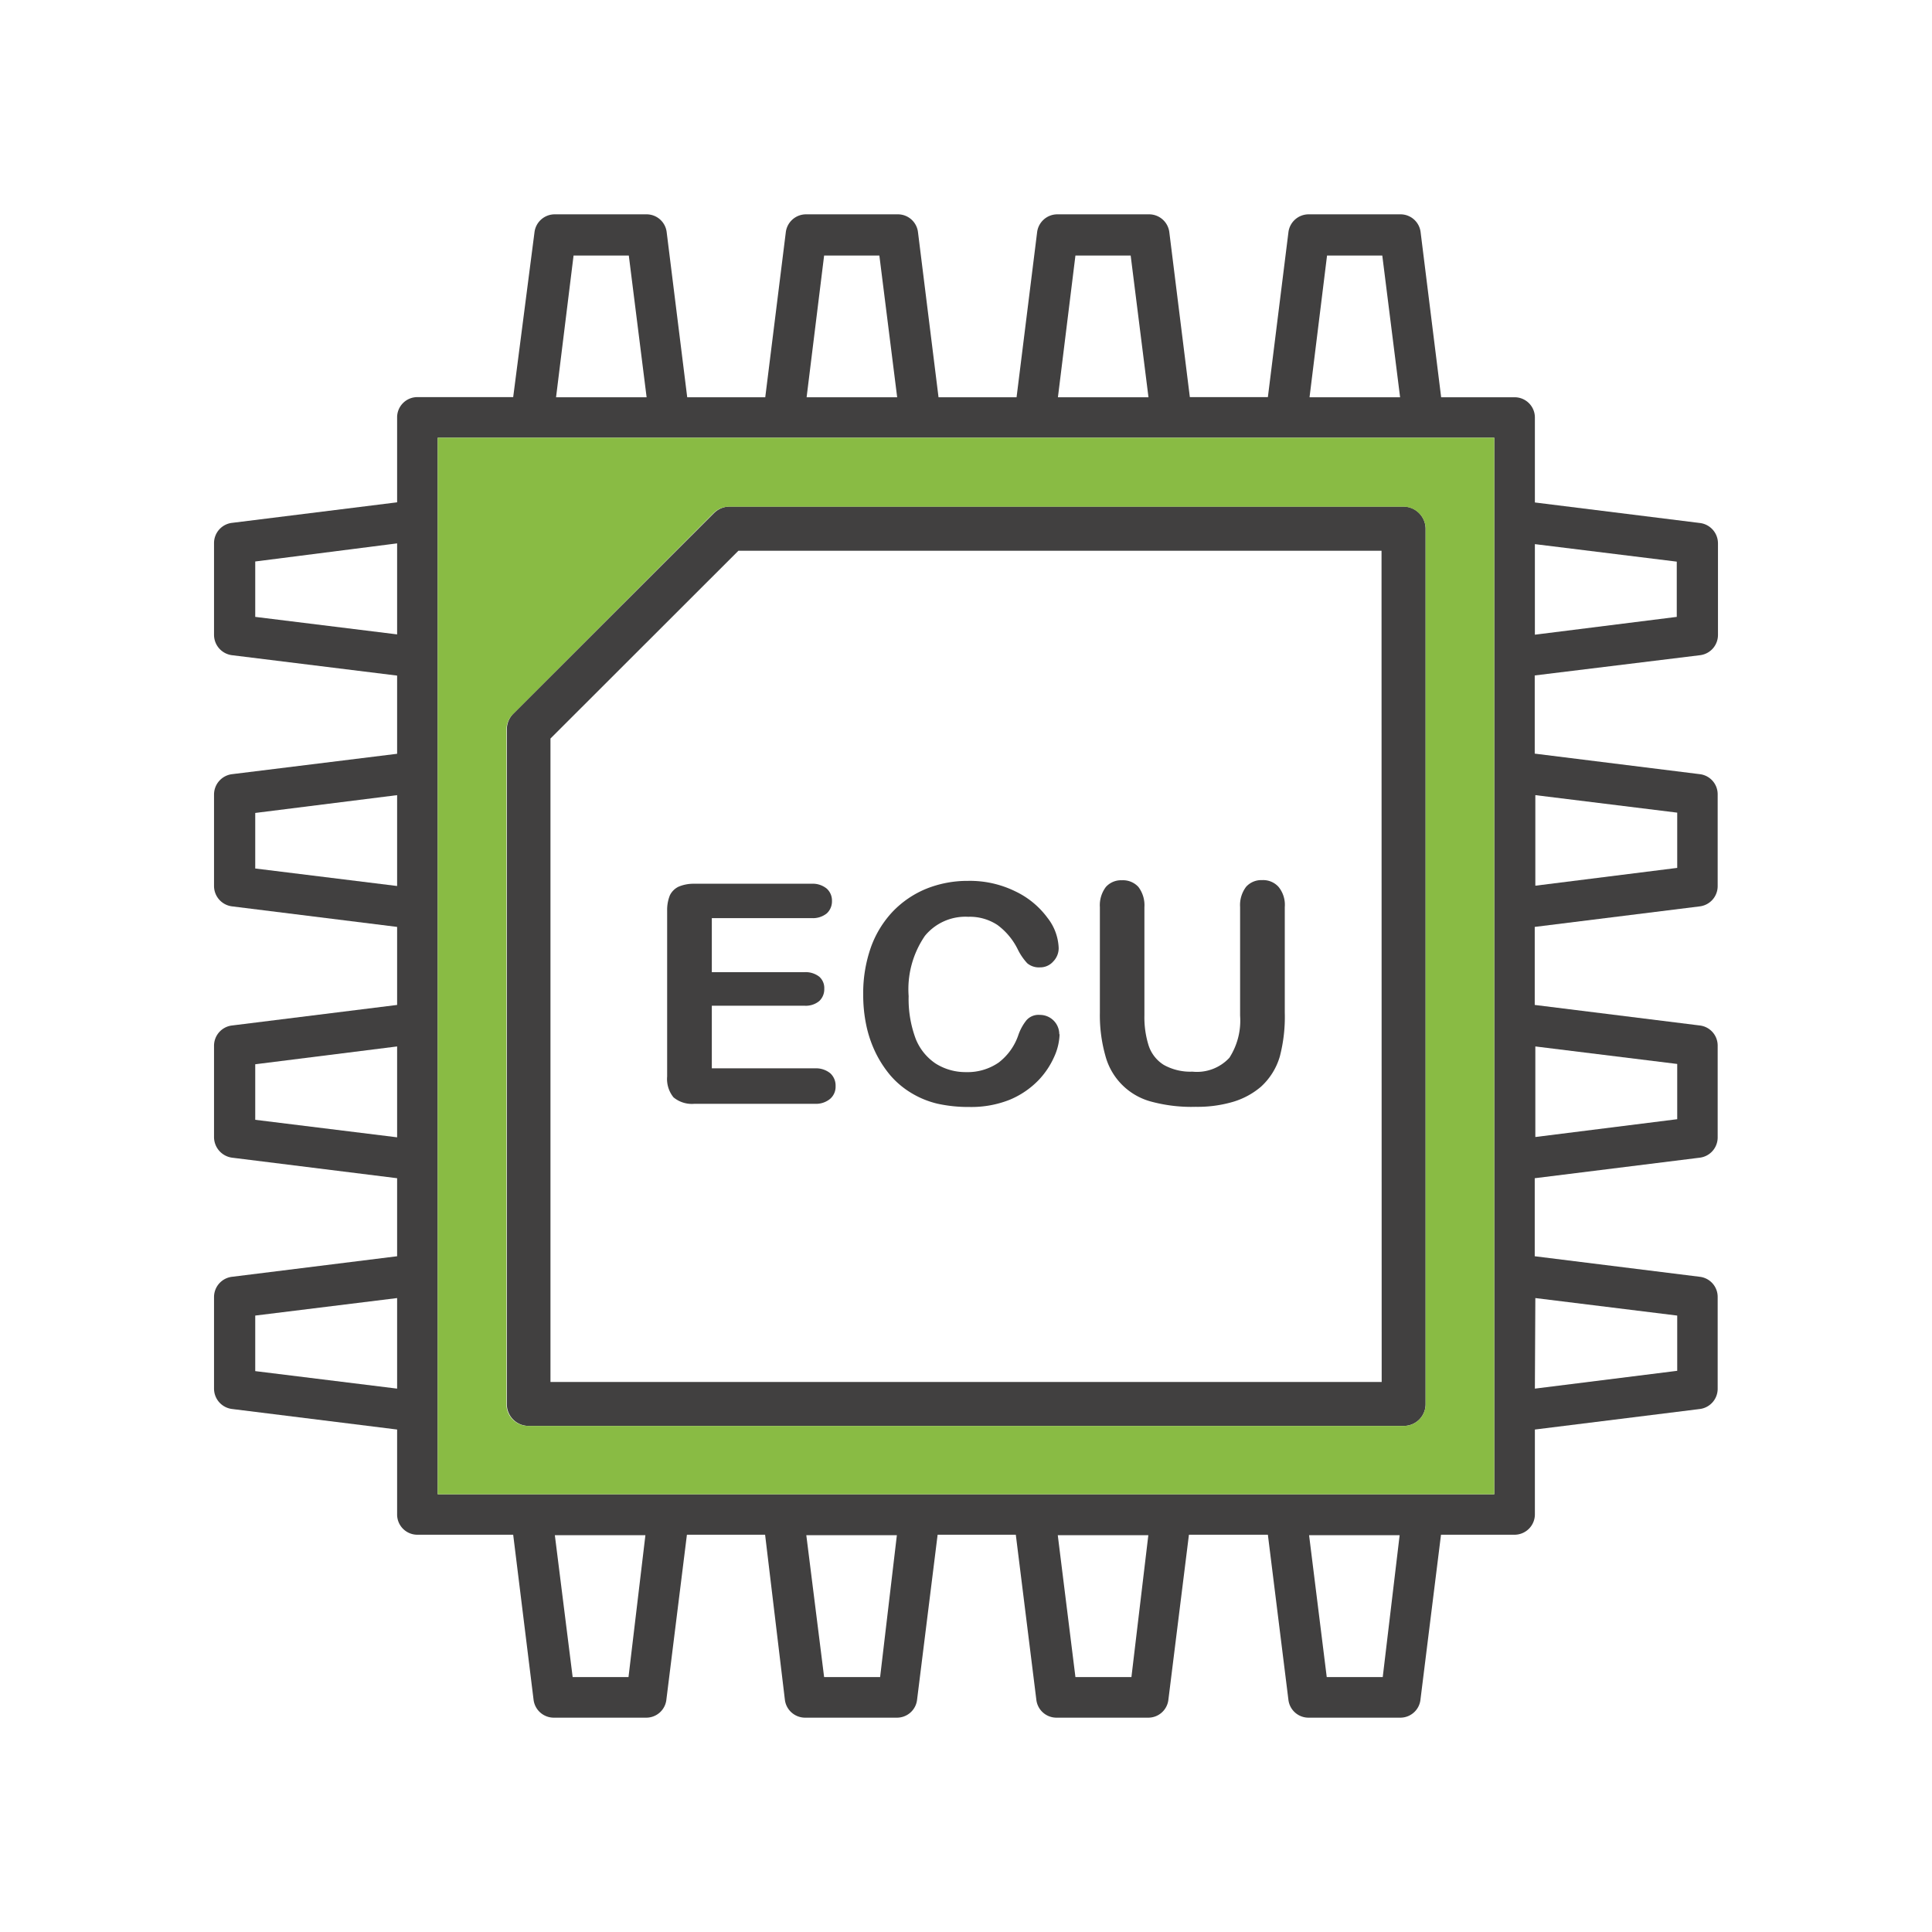
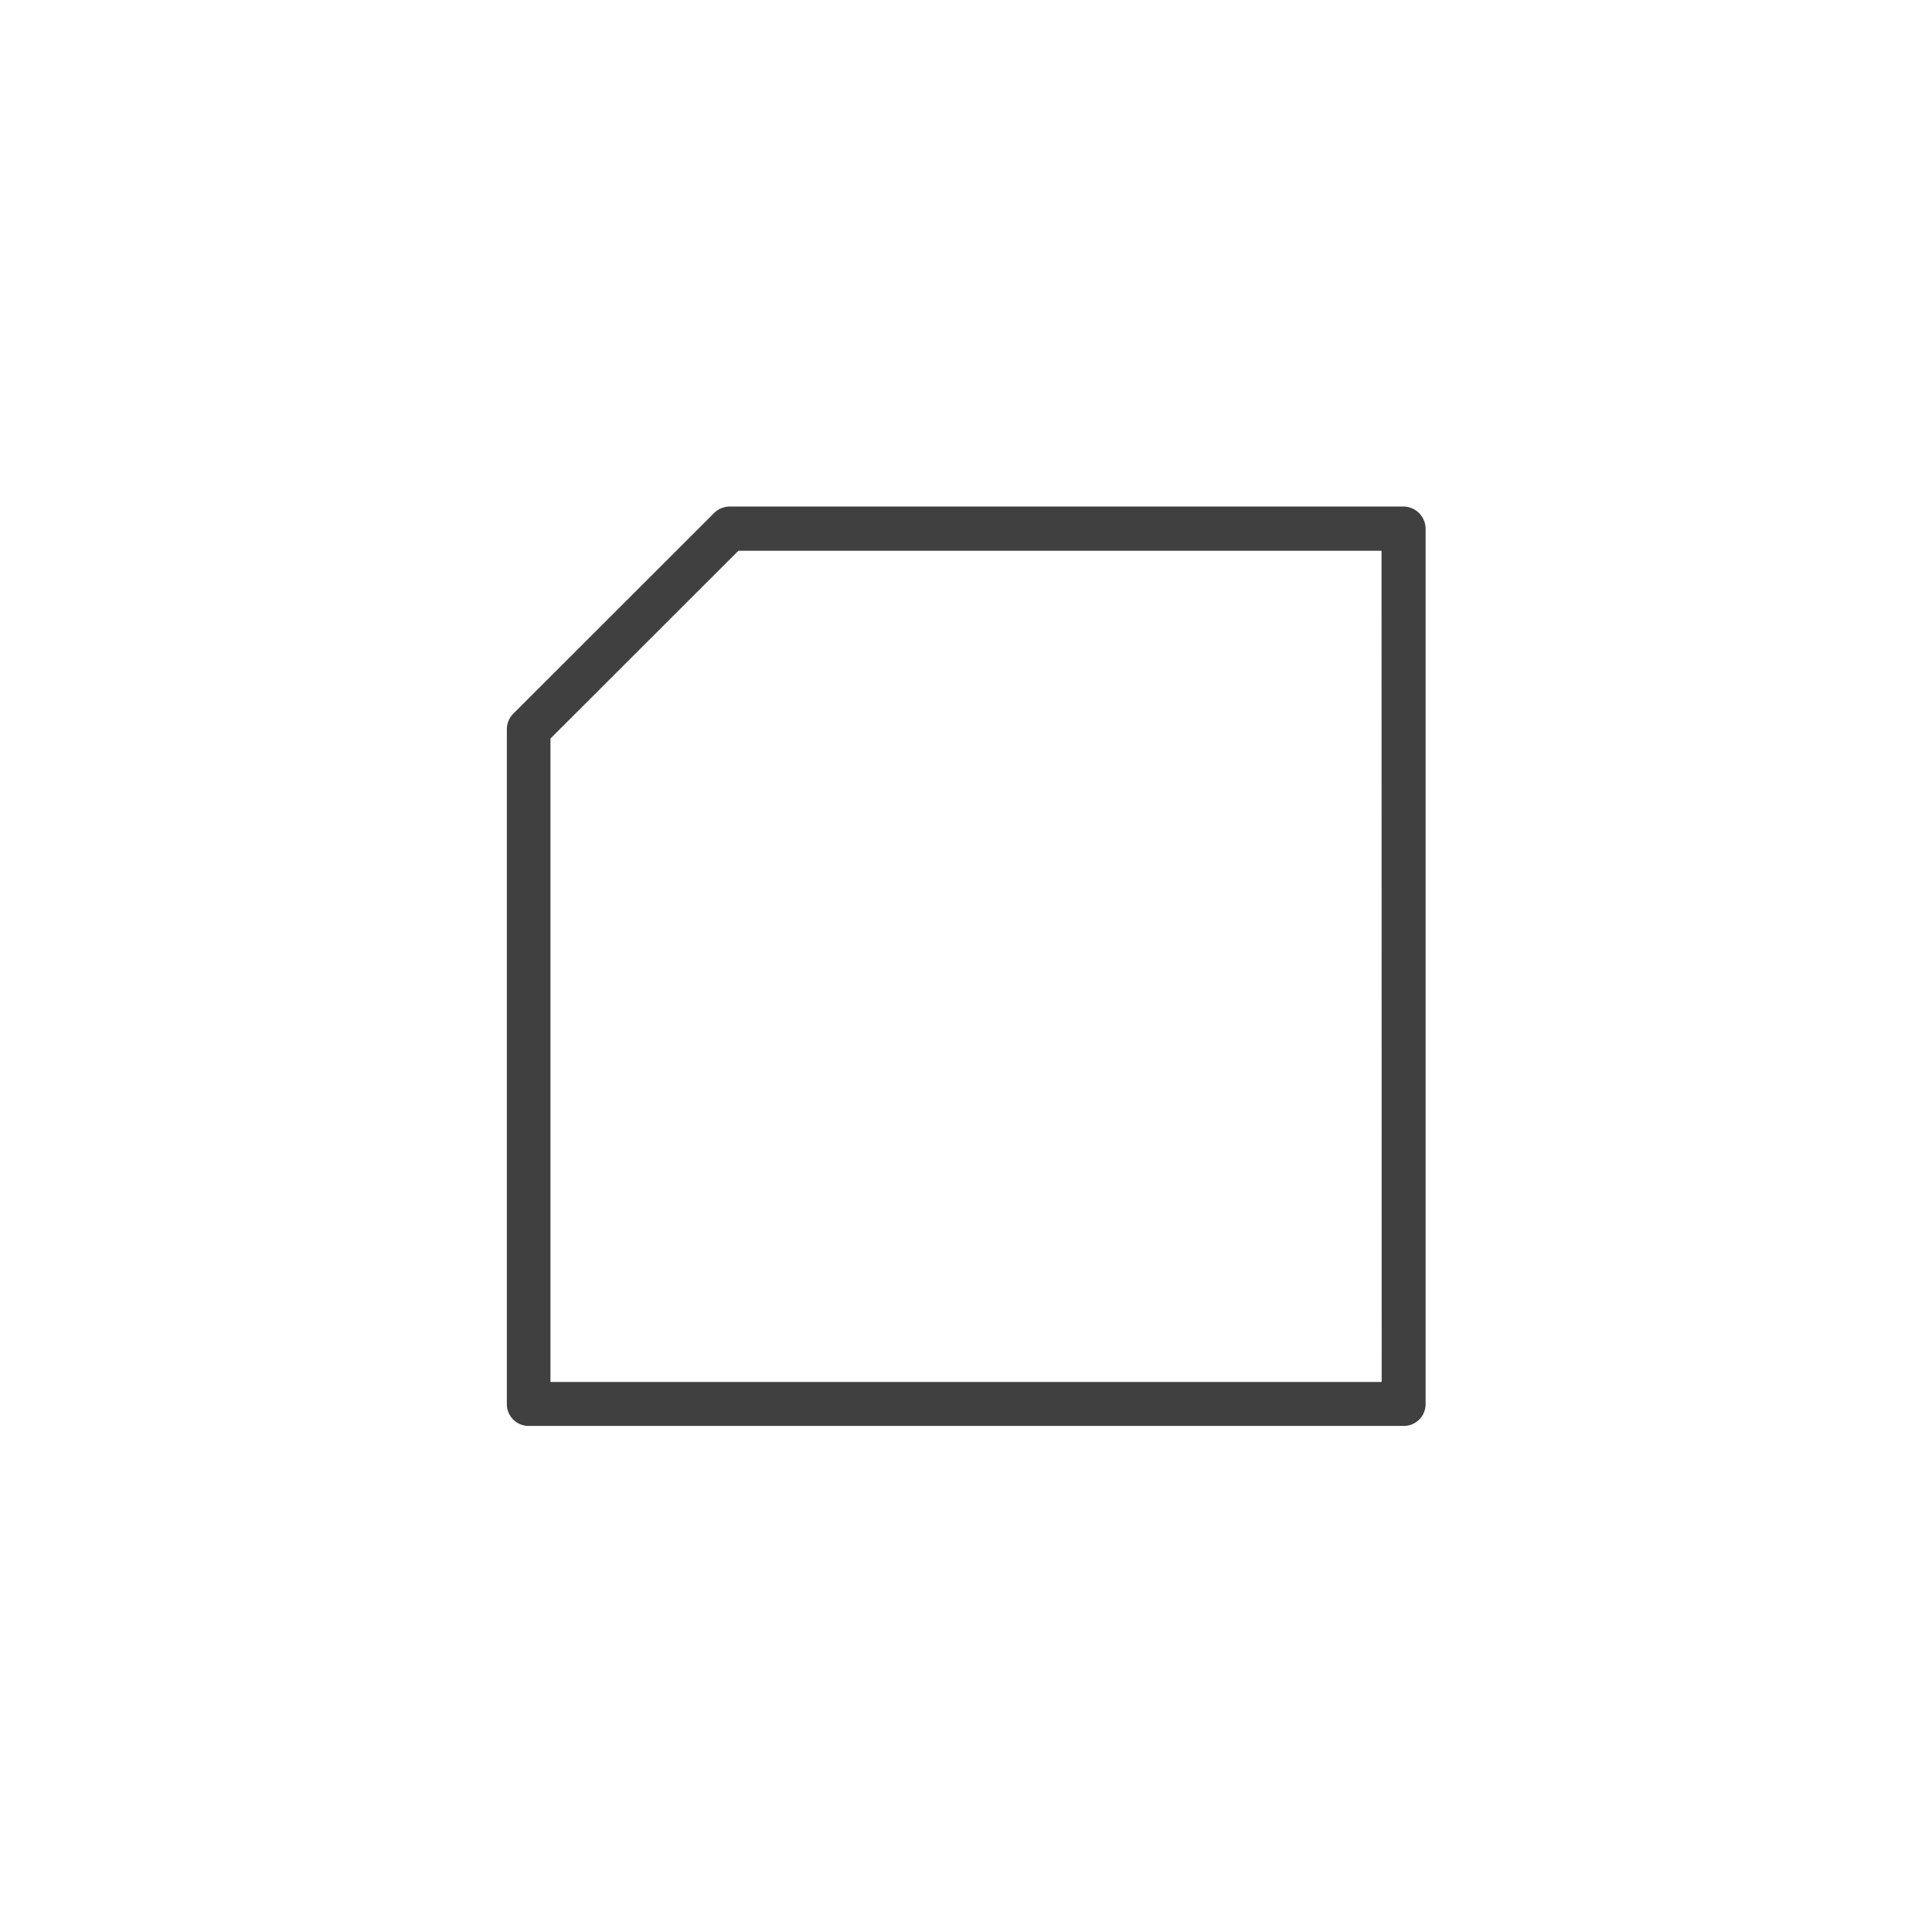
<svg xmlns="http://www.w3.org/2000/svg" viewBox="0 0 128 128">
  <defs>
    <style>.cls-1{fill:#414040;}.cls-2{fill:#89bb44;}</style>
  </defs>
  <g id="Icons">
    <path class="cls-1" d="M93,33.56H48.31a1.48,1.48,0,0,0-1,.43L34,47.29a1.48,1.48,0,0,0-.42,1V93A1.44,1.44,0,0,0,35,94.47H93A1.44,1.44,0,0,0,94.45,93V35A1.48,1.48,0,0,0,93,33.56Zm-1.46,58H36.47V48.93L48.92,36.49H91.53Z" />
-     <path class="cls-1" d="M112.62,43.41a1.35,1.35,0,0,0,1.2-1.35V36a1.36,1.36,0,0,0-1.2-1.35l-10.93-1.36V27.68a1.34,1.34,0,0,0-1.36-1.36H95.48L94.12,15.39a1.34,1.34,0,0,0-1.35-1.19H86.71a1.35,1.35,0,0,0-1.35,1.2L84,26.31H78.83L77.47,15.38a1.35,1.35,0,0,0-1.35-1.18H70.06a1.35,1.35,0,0,0-1.35,1.2L67.35,26.32H62.18L60.82,15.39a1.34,1.34,0,0,0-1.35-1.19H53.41a1.35,1.35,0,0,0-1.35,1.2L50.7,26.32H45.53L44.17,15.39a1.34,1.34,0,0,0-1.35-1.19H36.76a1.35,1.35,0,0,0-1.35,1.2L34,26.31H27.67a1.34,1.34,0,0,0-1.36,1.36v5.61L15.38,34.64A1.35,1.35,0,0,0,14.18,36v6.06a1.36,1.36,0,0,0,1.2,1.35l10.93,1.35v5.18L15.38,51.29a1.36,1.36,0,0,0-1.2,1.35V58.7a1.36,1.36,0,0,0,1.2,1.35l10.93,1.36v5.17L15.38,67.94a1.35,1.35,0,0,0-1.2,1.35v6.06a1.38,1.38,0,0,0,1.2,1.35l10.93,1.36v5.17L15.38,84.59a1.35,1.35,0,0,0-1.2,1.35V92a1.36,1.36,0,0,0,1.2,1.35l10.93,1.36v5.61a1.34,1.34,0,0,0,1.36,1.36H34l1.35,10.93a1.35,1.35,0,0,0,1.35,1.19H42.8a1.34,1.34,0,0,0,1.35-1.2l1.36-10.92h5.18L52,112.61a1.35,1.35,0,0,0,1.35,1.19h6.06a1.34,1.34,0,0,0,1.35-1.2l1.36-10.92h5.18l1.36,10.93A1.34,1.34,0,0,0,70,113.8h6.07a1.34,1.34,0,0,0,1.34-1.2l1.36-10.92H84l1.36,10.93a1.34,1.34,0,0,0,1.35,1.19h6.06a1.34,1.34,0,0,0,1.34-1.2l1.36-10.92h4.86a1.35,1.35,0,0,0,1.36-1.36V94.71l10.93-1.36A1.35,1.35,0,0,0,113.8,92V85.94a1.34,1.34,0,0,0-1.19-1.35l-10.93-1.36V78.06l10.93-1.36a1.35,1.35,0,0,0,1.19-1.35V69.29a1.34,1.34,0,0,0-1.19-1.35l-10.93-1.36V61.41l10.93-1.36a1.35,1.35,0,0,0,1.19-1.35V52.64a1.34,1.34,0,0,0-1.19-1.35l-10.93-1.36V44.75Zm-10.93-7.36,9.4,1.16v3.66l-9.4,1.18ZM26.31,92l-9.4-1.16V87.16L26.31,86Zm0-16.65-9.4-1.16V70.51l9.4-1.18Zm0-16.65-9.4-1.16V53.86l9.4-1.18Zm0-16.67-9.4-1.16V37.2L26.31,36ZM87.92,16.93h3.66l1.18,9.39h-6Zm-16.67,0h3.66l1.18,9.39h-6Zm-16.65,0h3.66l1.18,9.39h-6ZM38,16.93h3.66l1.18,9.39h-6Zm3.64,94.18H37.94l-1.18-9.4h6Zm16.67,0H54.6l-1.18-9.4h6Zm16.65,0H71.25l-1.17-9.4h6Zm16.65,0H87.9l-1.17-9.4h6ZM99,99H29V29H99Zm2.72-13,9.4,1.16v3.66L101.69,92Zm0-16.67,9.4,1.16v3.66l-9.4,1.18Zm0-16.65,9.4,1.16v3.66l-9.4,1.18Z" />
-     <path class="cls-2" d="M29,29V99H99V29ZM94.45,93A1.44,1.44,0,0,1,93,94.47H35A1.44,1.44,0,0,1,33.55,93V48.33a1.48,1.48,0,0,1,.42-1L47.27,34a1.48,1.48,0,0,1,1-.43H93A1.48,1.48,0,0,1,94.45,35Z" />
-     <path class="cls-1" d="M53.81,60.83H47.16v3.58h6.12a1.47,1.47,0,0,1,1,.3,1,1,0,0,1,.33.8,1.07,1.07,0,0,1-.33.81,1.4,1.4,0,0,1-1,.31H47.16v4.15H54a1.5,1.5,0,0,1,1,.32,1.1,1.1,0,0,1,.36.86,1.06,1.06,0,0,1-.36.84,1.46,1.46,0,0,1-1,.33H46a1.9,1.9,0,0,1-1.38-.43,1.93,1.93,0,0,1-.42-1.38v-11a2.59,2.59,0,0,1,.18-1,1.23,1.23,0,0,1,.59-.58,2.56,2.56,0,0,1,1-.19h7.8a1.47,1.47,0,0,1,1,.32,1.06,1.06,0,0,1,.35.82,1.08,1.08,0,0,1-.35.83A1.47,1.47,0,0,1,53.81,60.83Z" />
-     <path class="cls-1" d="M70.2,68.52A3.87,3.87,0,0,1,69.85,70a5.43,5.43,0,0,1-1.07,1.59,5.71,5.71,0,0,1-1.88,1.27,6.88,6.88,0,0,1-2.67.48,9.54,9.54,0,0,1-2.09-.21,6,6,0,0,1-1.72-.69A5.72,5.72,0,0,1,59,71.26a7.34,7.34,0,0,1-1-1.54,7.87,7.87,0,0,1-.61-1.81,9.7,9.7,0,0,1-.2-2,9.13,9.13,0,0,1,.51-3.15,6.76,6.76,0,0,1,1.46-2.38,6.47,6.47,0,0,1,2.24-1.51,7.32,7.32,0,0,1,2.73-.51,6.83,6.83,0,0,1,3.15.7,5.65,5.65,0,0,1,2.12,1.75,3.43,3.43,0,0,1,.74,2,1.26,1.26,0,0,1-.36.89,1.14,1.14,0,0,1-.87.39,1.2,1.2,0,0,1-.85-.27,3.84,3.84,0,0,1-.63-.92,4.43,4.43,0,0,0-1.35-1.62,3.32,3.32,0,0,0-1.93-.54A3.47,3.47,0,0,0,61.28,62,6.25,6.25,0,0,0,60.2,66a7.51,7.51,0,0,0,.47,2.83A3.55,3.55,0,0,0,62,70.47a3.71,3.71,0,0,0,2,.56,3.63,3.63,0,0,0,2.16-.63,3.85,3.85,0,0,0,1.32-1.86A3.3,3.3,0,0,1,68,67.6a1.06,1.06,0,0,1,.89-.36,1.28,1.28,0,0,1,1.29,1.28Z" />
-     <path class="cls-1" d="M72.87,67.1v-7a2,2,0,0,1,.4-1.34,1.35,1.35,0,0,1,1.06-.44,1.38,1.38,0,0,1,1.09.44,2,2,0,0,1,.4,1.34v7.17a6.24,6.24,0,0,0,.28,2,2.39,2.39,0,0,0,1,1.28A3.61,3.61,0,0,0,79,71a2.93,2.93,0,0,0,2.45-.92,4.55,4.55,0,0,0,.71-2.79V60.09a2,2,0,0,1,.4-1.34,1.35,1.35,0,0,1,1.06-.44,1.37,1.37,0,0,1,1.08.44,1.87,1.87,0,0,1,.42,1.34v7A10.39,10.39,0,0,1,84.79,70a4.36,4.36,0,0,1-1.25,2A5.07,5.07,0,0,1,81.69,73a8.35,8.35,0,0,1-2.47.33A10.23,10.23,0,0,1,76.33,73a4.28,4.28,0,0,1-3.1-3.07A9.86,9.86,0,0,1,72.87,67.1Z" />
  </g>
</svg>